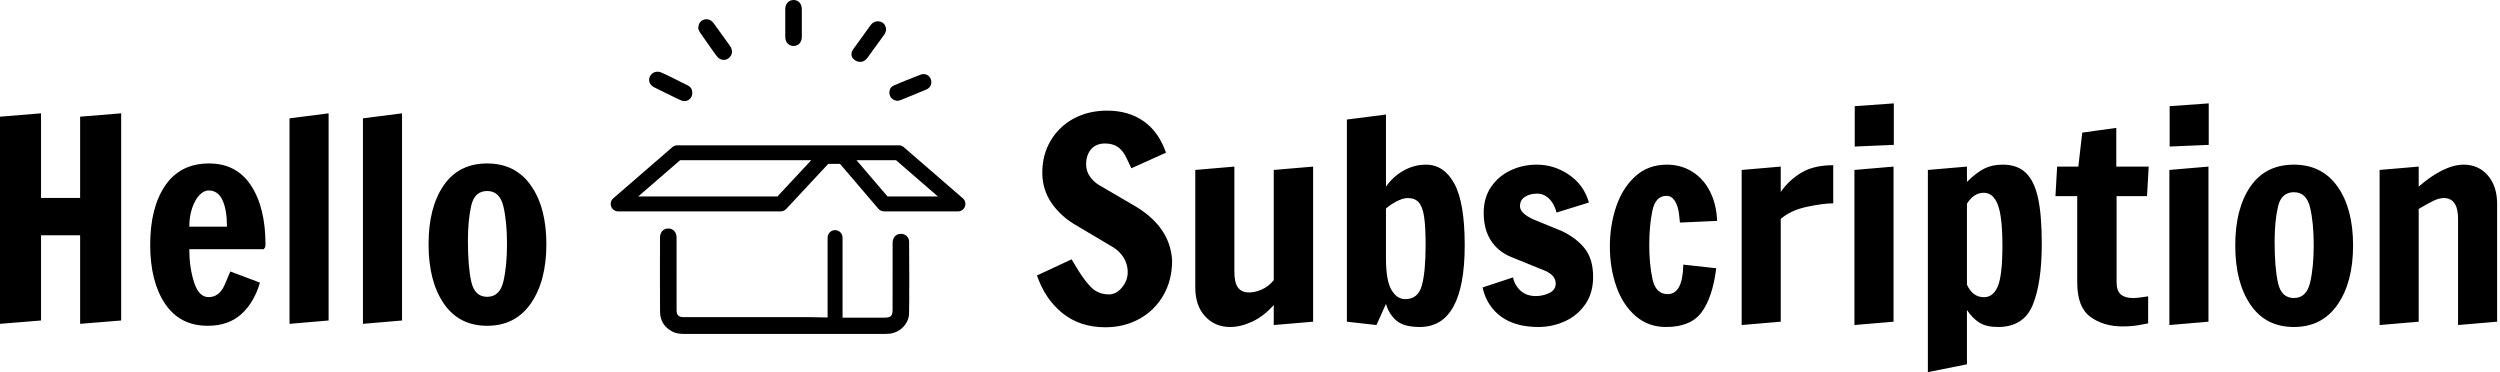
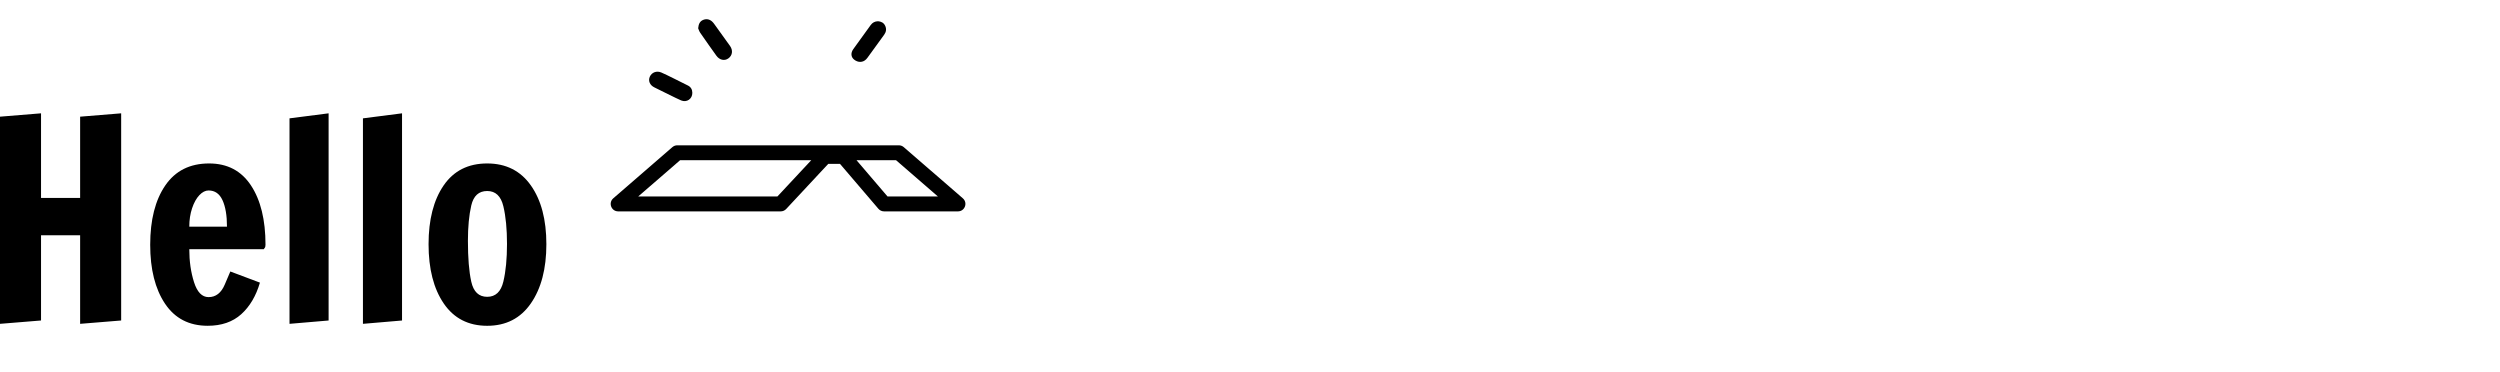
<svg xmlns="http://www.w3.org/2000/svg" fill="none" viewBox="0 0 215 32" height="32" width="215">
  <g clip-path="url(#clip0_42_1016)">
-     <path fill="black" d="M91.377 26.935C90.377 26.13 89.645 25.048 89.18 23.691L92.158 22.302L92.446 22.781C92.91 23.579 93.354 24.202 93.779 24.649C94.203 25.096 94.736 25.319 95.376 25.319C95.792 25.319 96.164 25.119 96.492 24.721C96.821 24.322 96.984 23.883 96.984 23.403C96.984 22.956 96.872 22.549 96.648 22.182C96.424 21.816 96.136 21.52 95.783 21.296L92.638 19.428C91.725 18.917 90.997 18.27 90.453 17.489C89.909 16.706 89.637 15.828 89.637 14.854C89.637 13.817 89.881 12.891 90.369 12.076C90.858 11.262 91.522 10.632 92.362 10.185C93.203 9.738 94.151 9.514 95.208 9.514C96.44 9.514 97.489 9.818 98.353 10.424C99.218 11.031 99.858 11.933 100.274 13.131L97.297 14.472C97.233 14.344 97.097 14.057 96.889 13.61C96.68 13.162 96.428 12.839 96.132 12.64C95.836 12.44 95.472 12.34 95.04 12.34C94.511 12.34 94.108 12.508 93.827 12.843C93.547 13.178 93.407 13.61 93.407 14.136C93.407 14.52 93.515 14.867 93.731 15.178C93.947 15.489 94.207 15.733 94.511 15.909L97.417 17.608C99.561 18.822 100.69 20.418 100.802 22.398C100.802 23.532 100.55 24.534 100.045 25.403C99.541 26.273 98.853 26.947 97.981 27.427C97.108 27.906 96.136 28.145 95.064 28.145C93.607 28.145 92.378 27.741 91.377 26.935ZM103.634 27.199C103.074 26.584 102.794 25.758 102.794 24.721V14.615L106.156 14.327V23.355C106.156 23.994 106.26 24.452 106.468 24.732C106.676 25.011 106.996 25.151 107.428 25.151C107.764 25.151 108.124 25.067 108.509 24.9C108.893 24.733 109.237 24.466 109.541 24.098V14.615L112.927 14.327V27.666L109.541 27.953V26.229C108.981 26.868 108.369 27.343 107.705 27.654C107.04 27.965 106.404 28.121 105.796 28.121C104.915 28.121 104.195 27.814 103.634 27.199ZM120.106 27.582C119.673 27.223 119.369 26.739 119.194 26.133L118.377 27.953L115.832 27.666V10.28L119.194 9.849V16.051C119.594 15.476 120.099 15.017 120.706 14.674C121.314 14.331 121.954 14.16 122.627 14.16C123.668 14.16 124.484 14.706 125.077 15.8C125.668 16.893 125.965 18.654 125.965 21.08C125.965 25.775 124.676 28.121 122.099 28.121C121.202 28.121 120.538 27.941 120.106 27.582ZM122.279 24.552C122.495 23.771 122.603 22.613 122.603 21.08C122.603 20.011 122.559 19.192 122.471 18.625C122.383 18.059 122.231 17.652 122.014 17.405C121.798 17.157 121.482 17.034 121.066 17.034C120.778 17.034 120.442 17.137 120.057 17.345C119.673 17.552 119.385 17.751 119.193 17.943V22.206C119.193 23.483 119.349 24.389 119.661 24.923C119.973 25.457 120.369 25.726 120.85 25.726C121.586 25.726 122.062 25.335 122.279 24.552ZM129.086 27.223C128.269 26.624 127.741 25.79 127.5 24.72L130.118 23.858C130.182 24.161 130.301 24.433 130.478 24.672C130.845 25.199 131.382 25.462 132.086 25.462C132.486 25.462 132.87 25.374 133.239 25.199C133.607 25.023 133.79 24.752 133.79 24.385C133.79 23.89 133.446 23.506 132.758 23.235L129.925 22.086C129.173 21.767 128.597 21.287 128.196 20.649C127.796 20.011 127.597 19.228 127.597 18.302C127.597 17.441 127.808 16.698 128.232 16.076C128.657 15.454 129.216 14.978 129.914 14.651C130.609 14.324 131.358 14.16 132.158 14.16C133.167 14.16 134.095 14.452 134.943 15.034C135.792 15.617 136.36 16.411 136.648 17.417L133.863 18.279C133.799 18.007 133.687 17.736 133.527 17.465C133.174 16.922 132.726 16.651 132.182 16.651C131.782 16.651 131.437 16.742 131.15 16.926C130.861 17.11 130.717 17.377 130.717 17.729C130.717 18.143 131.109 18.526 131.893 18.878L134.294 19.86C135.143 20.259 135.806 20.762 136.287 21.368C136.767 21.975 137.008 22.789 137.008 23.811C137.008 24.737 136.784 25.523 136.336 26.169C135.887 26.816 135.303 27.303 134.583 27.63C133.863 27.957 133.101 28.121 132.301 28.121C130.974 28.121 129.902 27.821 129.086 27.223ZM140.646 27.163C139.918 26.523 139.37 25.678 139.001 24.624C138.633 23.57 138.449 22.43 138.449 21.2C138.449 19.987 138.629 18.846 138.989 17.776C139.349 16.706 139.897 15.836 140.634 15.166C141.37 14.496 142.274 14.16 143.348 14.16C144.164 14.16 144.896 14.364 145.544 14.771C146.192 15.178 146.701 15.749 147.068 16.483C147.437 17.218 147.637 18.056 147.669 18.997L144.476 19.141C144.476 19.077 144.448 18.822 144.391 18.375C144.336 17.928 144.215 17.561 144.031 17.273C143.847 16.986 143.611 16.842 143.323 16.842C142.682 16.842 142.275 17.277 142.099 18.148C141.923 19.017 141.835 19.995 141.835 21.08C141.835 22.15 141.927 23.12 142.111 23.99C142.295 24.86 142.73 25.295 143.419 25.295C144.283 25.295 144.732 24.449 144.764 22.757L147.597 23.068C147.389 24.729 146.973 25.986 146.348 26.84C145.725 27.694 144.7 28.121 143.275 28.121C142.251 28.121 141.375 27.801 140.646 27.163ZM149.783 14.615L153.143 14.327V16.506C153.624 15.819 154.22 15.265 154.933 14.841C155.645 14.418 156.553 14.207 157.658 14.207V17.488C157.082 17.488 156.325 17.587 155.389 17.787C154.453 17.987 153.704 18.333 153.144 18.829V27.665L149.783 27.953V14.615ZM159.507 12.603V9.131L162.868 8.891V12.459L159.507 12.603ZM159.482 27.953V14.615L162.844 14.327V27.666L159.482 27.953ZM165.797 14.615L169.158 14.327V15.644C169.687 15.117 170.178 14.739 170.635 14.506C171.092 14.275 171.623 14.159 172.232 14.159C173.064 14.159 173.725 14.39 174.212 14.854C174.7 15.317 175.053 16.039 175.269 17.021C175.485 18.004 175.593 19.316 175.593 20.961C175.593 23.211 175.333 24.968 174.813 26.229C174.293 27.49 173.297 28.121 171.824 28.121C171.152 28.121 170.615 27.993 170.215 27.738C169.814 27.483 169.463 27.123 169.158 26.66V31.33L165.797 32V14.615ZM171.812 24.624C172.076 24.002 172.208 22.828 172.208 21.104C172.208 19.46 172.076 18.294 171.812 17.607C171.548 16.921 171.144 16.578 170.599 16.578C170.039 16.578 169.559 16.889 169.158 17.511V24.48C169.479 25.198 169.967 25.558 170.623 25.558C171.151 25.559 171.548 25.247 171.812 24.624ZM179.771 27.247C179.019 26.696 178.642 25.717 178.642 24.313V16.865H176.769L176.913 14.327H178.737L179.073 11.406L182.002 10.998V14.327H184.788L184.644 16.865H182.027V24.289C182.027 24.768 182.147 25.112 182.387 25.319C182.627 25.527 182.979 25.631 183.443 25.631C183.7 25.631 184.132 25.583 184.741 25.486V27.809C184.676 27.825 184.424 27.873 183.984 27.953C183.544 28.033 183.06 28.072 182.531 28.072C181.444 28.073 180.523 27.797 179.771 27.247ZM186.59 12.603V9.131L189.951 8.891V12.459L186.59 12.603ZM186.566 27.953V14.615L189.928 14.327V27.666L186.566 27.953ZM193.541 26.205C192.668 24.927 192.232 23.228 192.232 21.105C192.232 18.997 192.665 17.313 193.529 16.052C194.393 14.791 195.642 14.16 197.274 14.16C198.891 14.16 200.144 14.791 201.032 16.052C201.921 17.313 202.365 18.997 202.365 21.105C202.365 23.212 201.921 24.908 201.032 26.194C200.144 27.478 198.891 28.121 197.274 28.121C195.658 28.121 194.413 27.482 193.541 26.205ZM198.667 24.313C198.875 23.435 198.979 22.357 198.979 21.08C198.979 19.802 198.875 18.725 198.667 17.847C198.459 16.969 197.995 16.53 197.274 16.53C196.554 16.53 196.098 16.944 195.906 17.775C195.713 18.605 195.617 19.619 195.617 20.816C195.617 22.285 195.713 23.454 195.906 24.324C196.098 25.194 196.554 25.629 197.274 25.629C197.995 25.629 198.459 25.192 198.667 24.313ZM204.646 14.615L208.007 14.327V16.051C208.696 15.445 209.372 14.978 210.036 14.65C210.701 14.323 211.312 14.16 211.873 14.16C212.722 14.16 213.414 14.467 213.95 15.082C214.486 15.696 214.754 16.522 214.754 17.56V27.666L211.393 27.953V18.829C211.393 17.632 210.985 17.033 210.168 17.033C209.896 17.033 209.596 17.113 209.268 17.272C208.94 17.432 208.519 17.664 208.007 17.967V27.666L204.646 27.953V14.615Z" />
-     <path fill="black" d="M71.173 20.433V27.279C71.173 27.633 71.461 27.921 71.816 27.921C72.171 27.921 72.459 27.634 72.459 27.279V20.433C72.459 20.08 72.171 19.792 71.816 19.792C71.461 19.793 71.173 20.08 71.173 20.433Z" />
-     <path fill="black" d="M72.008 27.318C73.07 27.318 74.99 27.318 76.053 27.318C76.623 27.317 76.762 27.177 76.762 26.606C76.762 25.881 76.758 21.611 76.764 20.886C76.768 20.431 77.045 20.124 77.446 20.109C77.842 20.095 78.179 20.381 78.183 20.772C78.193 21.66 78.21 26.094 78.178 26.982C78.146 27.878 77.358 28.637 76.454 28.702C76.315 28.712 76.175 28.718 76.035 28.718C70.896 28.719 64.041 28.719 58.902 28.719C58.521 28.719 58.146 28.689 57.801 28.504C57.136 28.146 56.781 27.587 56.765 26.846C56.745 25.885 56.758 21.378 56.761 20.417C56.762 19.962 57.063 19.646 57.477 19.65C57.898 19.654 58.183 19.961 58.185 20.423C58.188 21.319 58.185 25.761 58.186 26.657C58.186 27.107 58.354 27.275 58.814 27.275C62.166 27.276 66.376 27.276 69.728 27.275C70.099 27.276 72.008 27.318 72.008 27.318Z" />
-     <path fill="black" d="M68.957 3.174C68.956 3.633 68.67 3.948 68.255 3.954C67.841 3.959 67.535 3.646 67.534 3.19C67.529 2.025 67.529 1.933 67.533 0.768C67.534 0.314 67.838 -0.001 68.25 0C68.664 0.002 68.954 0.318 68.956 0.776C68.958 1.362 68.957 0.877 68.957 1.463C68.958 2.033 68.959 2.603 68.957 3.174Z" />
    <path fill="black" d="M76.118 2.202C76.252 2.474 76.217 2.739 76.04 2.984C75.561 3.646 75.082 4.306 74.602 4.966C74.57 5.013 74.532 5.056 74.492 5.097C74.208 5.389 73.79 5.399 73.449 5.121C73.179 4.902 73.148 4.552 73.384 4.224C73.878 3.534 74.38 2.849 74.875 2.16C75.03 1.946 75.234 1.832 75.512 1.826C75.77 1.847 75.995 1.951 76.118 2.202Z" />
    <path fill="black" d="M60.472 1.712C60.747 1.6 61.005 1.649 61.23 1.841C61.304 1.904 61.365 1.983 61.423 2.062C61.878 2.691 62.331 3.32 62.783 3.952C63.054 4.332 62.99 4.778 62.633 5.027C62.3 5.259 61.876 5.164 61.605 4.785C61.139 4.133 60.674 3.481 60.221 2.822C60.127 2.687 60.081 2.52 60.042 2.433C60.077 2.063 60.19 1.828 60.472 1.712Z" />
    <path fill="black" d="M58.576 8.636C58.154 8.458 56.697 7.717 56.283 7.519C55.881 7.327 55.725 6.945 55.886 6.592C56.051 6.229 56.46 6.065 56.862 6.23C57.287 6.405 58.742 7.15 59.154 7.351C59.416 7.478 59.538 7.701 59.541 7.982C59.547 8.505 59.06 8.841 58.576 8.636Z" />
-     <path fill="black" d="M76.514 8.157C76.431 7.838 76.539 7.511 76.818 7.38C77.3 7.154 78.694 6.598 79.192 6.413C79.547 6.281 79.917 6.468 80.043 6.794C80.184 7.158 80.039 7.531 79.681 7.692C79.248 7.886 77.906 8.415 77.469 8.599C77.372 8.639 77.266 8.656 77.223 8.668C76.86 8.664 76.591 8.451 76.514 8.157Z" />
    <path fill="black" d="M76.327 16.896H80.66L77.061 13.779H73.662L76.327 16.896ZM58.487 13.779L54.887 16.896H66.858L69.766 13.779H58.487ZM67.61 17.975C67.488 18.105 67.318 18.179 67.138 18.179H53.165C52.57 18.179 52.294 17.443 52.743 17.054L57.825 12.653C57.942 12.552 58.092 12.496 58.246 12.496H77.3C77.456 12.496 77.605 12.552 77.722 12.653L82.803 17.054C83.253 17.443 82.976 18.179 82.382 18.179H76.031C75.843 18.179 75.664 18.097 75.541 17.954L72.24 14.093H71.23L67.61 17.975Z" />
    <path fill="black" d="M0 27.85V10.034L3.529 9.746V17.025H6.891V10.034L10.42 9.746V27.562L6.891 27.85V20.235H3.529V27.562L0 27.85ZM14.19 26.114C13.341 24.844 12.917 23.156 12.917 21.049C12.917 18.91 13.35 17.209 14.214 15.949C15.078 14.687 16.334 14.057 17.983 14.057C19.552 14.057 20.753 14.687 21.585 15.949C22.417 17.21 22.833 18.91 22.833 21.049C22.833 21.177 22.809 21.269 22.761 21.324C22.713 21.381 22.69 21.416 22.69 21.433H16.279C16.279 22.47 16.415 23.416 16.687 24.27C16.959 25.124 17.375 25.552 17.936 25.552C18.56 25.552 19.024 25.192 19.328 24.474C19.632 23.756 19.792 23.381 19.808 23.348L22.354 24.306C22.017 25.455 21.481 26.362 20.745 27.024C20.009 27.686 19.048 28.017 17.864 28.017C16.263 28.018 15.039 27.383 14.19 26.114ZM19.52 19.493C19.52 18.535 19.392 17.776 19.136 17.218C18.88 16.659 18.48 16.38 17.936 16.38C17.664 16.38 17.399 16.516 17.143 16.786C16.887 17.058 16.679 17.433 16.519 17.912C16.359 18.392 16.279 18.918 16.279 19.493H19.52ZM24.898 27.85V10.178L28.26 9.746V27.563L24.898 27.85ZM31.213 27.85V10.178L34.575 9.746V27.563L31.213 27.85ZM38.164 26.102C37.292 24.825 36.856 23.126 36.856 21.002C36.856 18.895 37.288 17.21 38.152 15.949C39.017 14.688 40.265 14.057 41.898 14.057C43.515 14.057 44.767 14.688 45.656 15.949C46.545 17.21 46.988 18.895 46.988 21.002C46.988 23.11 46.544 24.805 45.656 26.09C44.767 27.376 43.515 28.018 41.898 28.018C40.282 28.018 39.037 27.379 38.164 26.102ZM43.29 24.211C43.499 23.332 43.602 22.255 43.602 20.978C43.602 19.7 43.499 18.623 43.29 17.744C43.082 16.866 42.618 16.427 41.898 16.427C41.177 16.427 40.721 16.842 40.529 17.672C40.337 18.503 40.241 19.516 40.241 20.714C40.241 22.182 40.336 23.352 40.529 24.222C40.721 25.092 41.177 25.526 41.898 25.526C42.618 25.526 43.083 25.088 43.29 24.211Z" />
  </g>
  <defs>
    <clipPath id="clip0_42_1016">
      <rect fill="white" height="32" width="214.753" />
    </clipPath>
  </defs>
</svg>